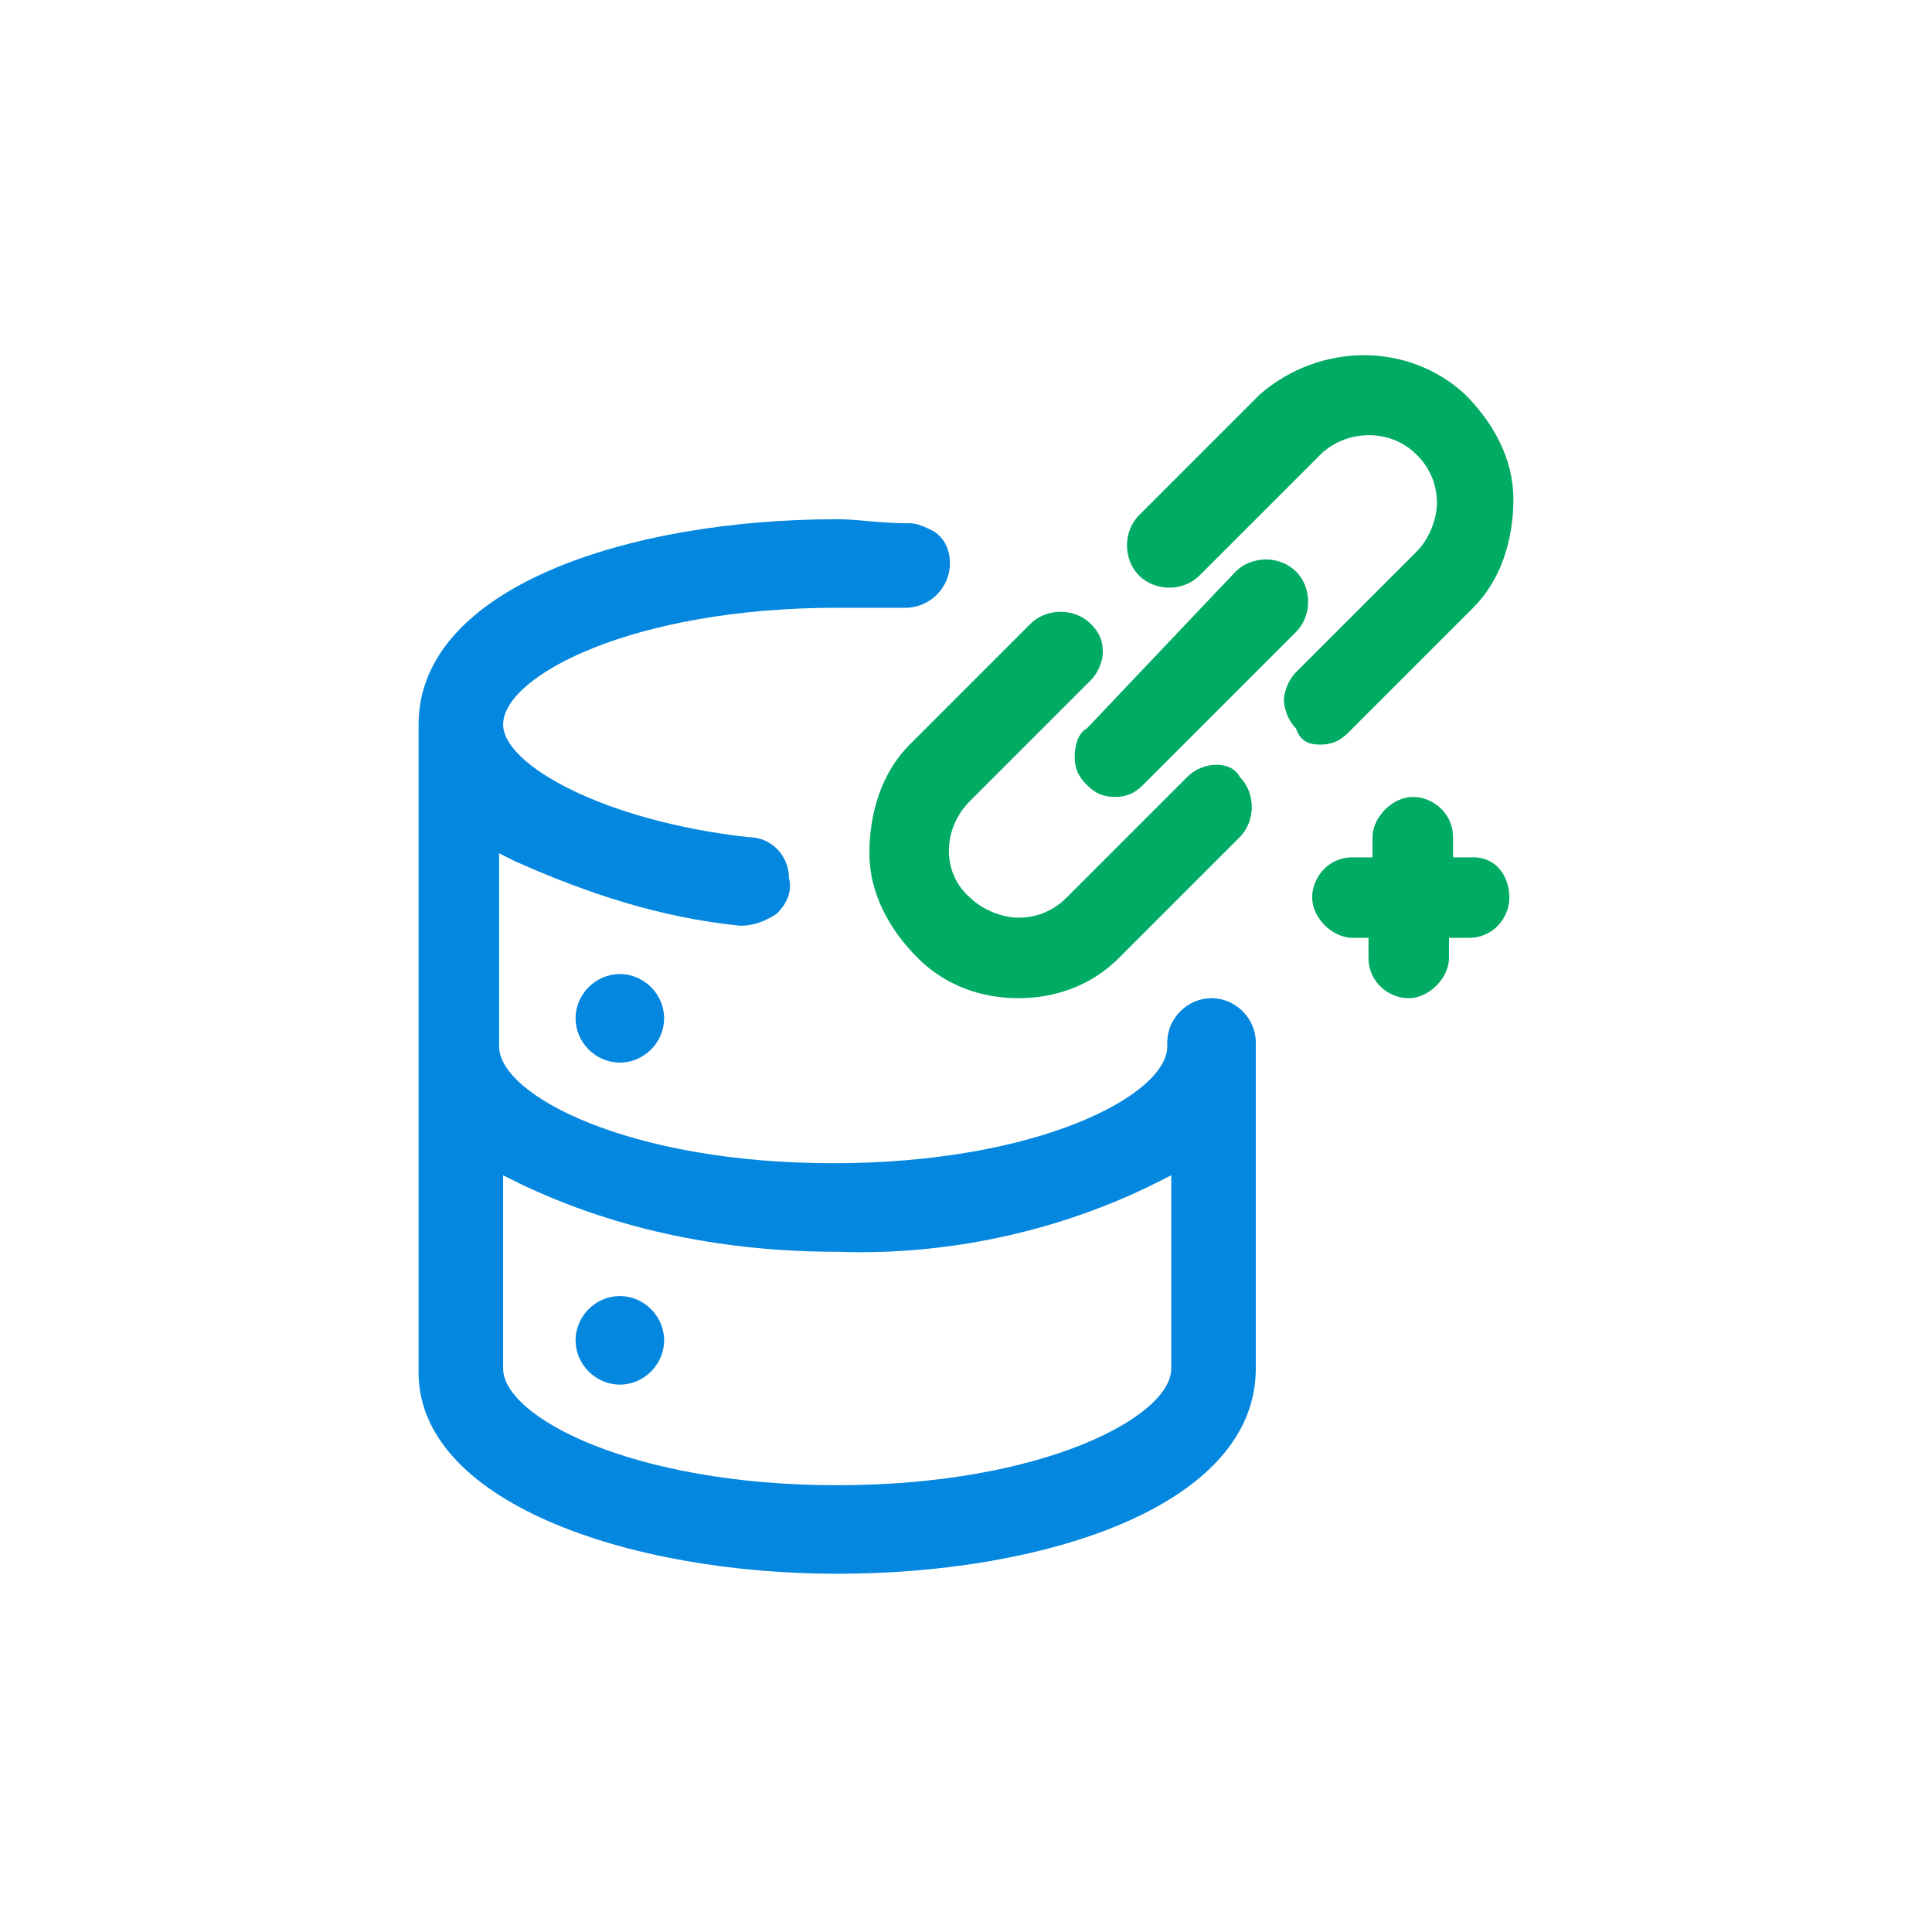
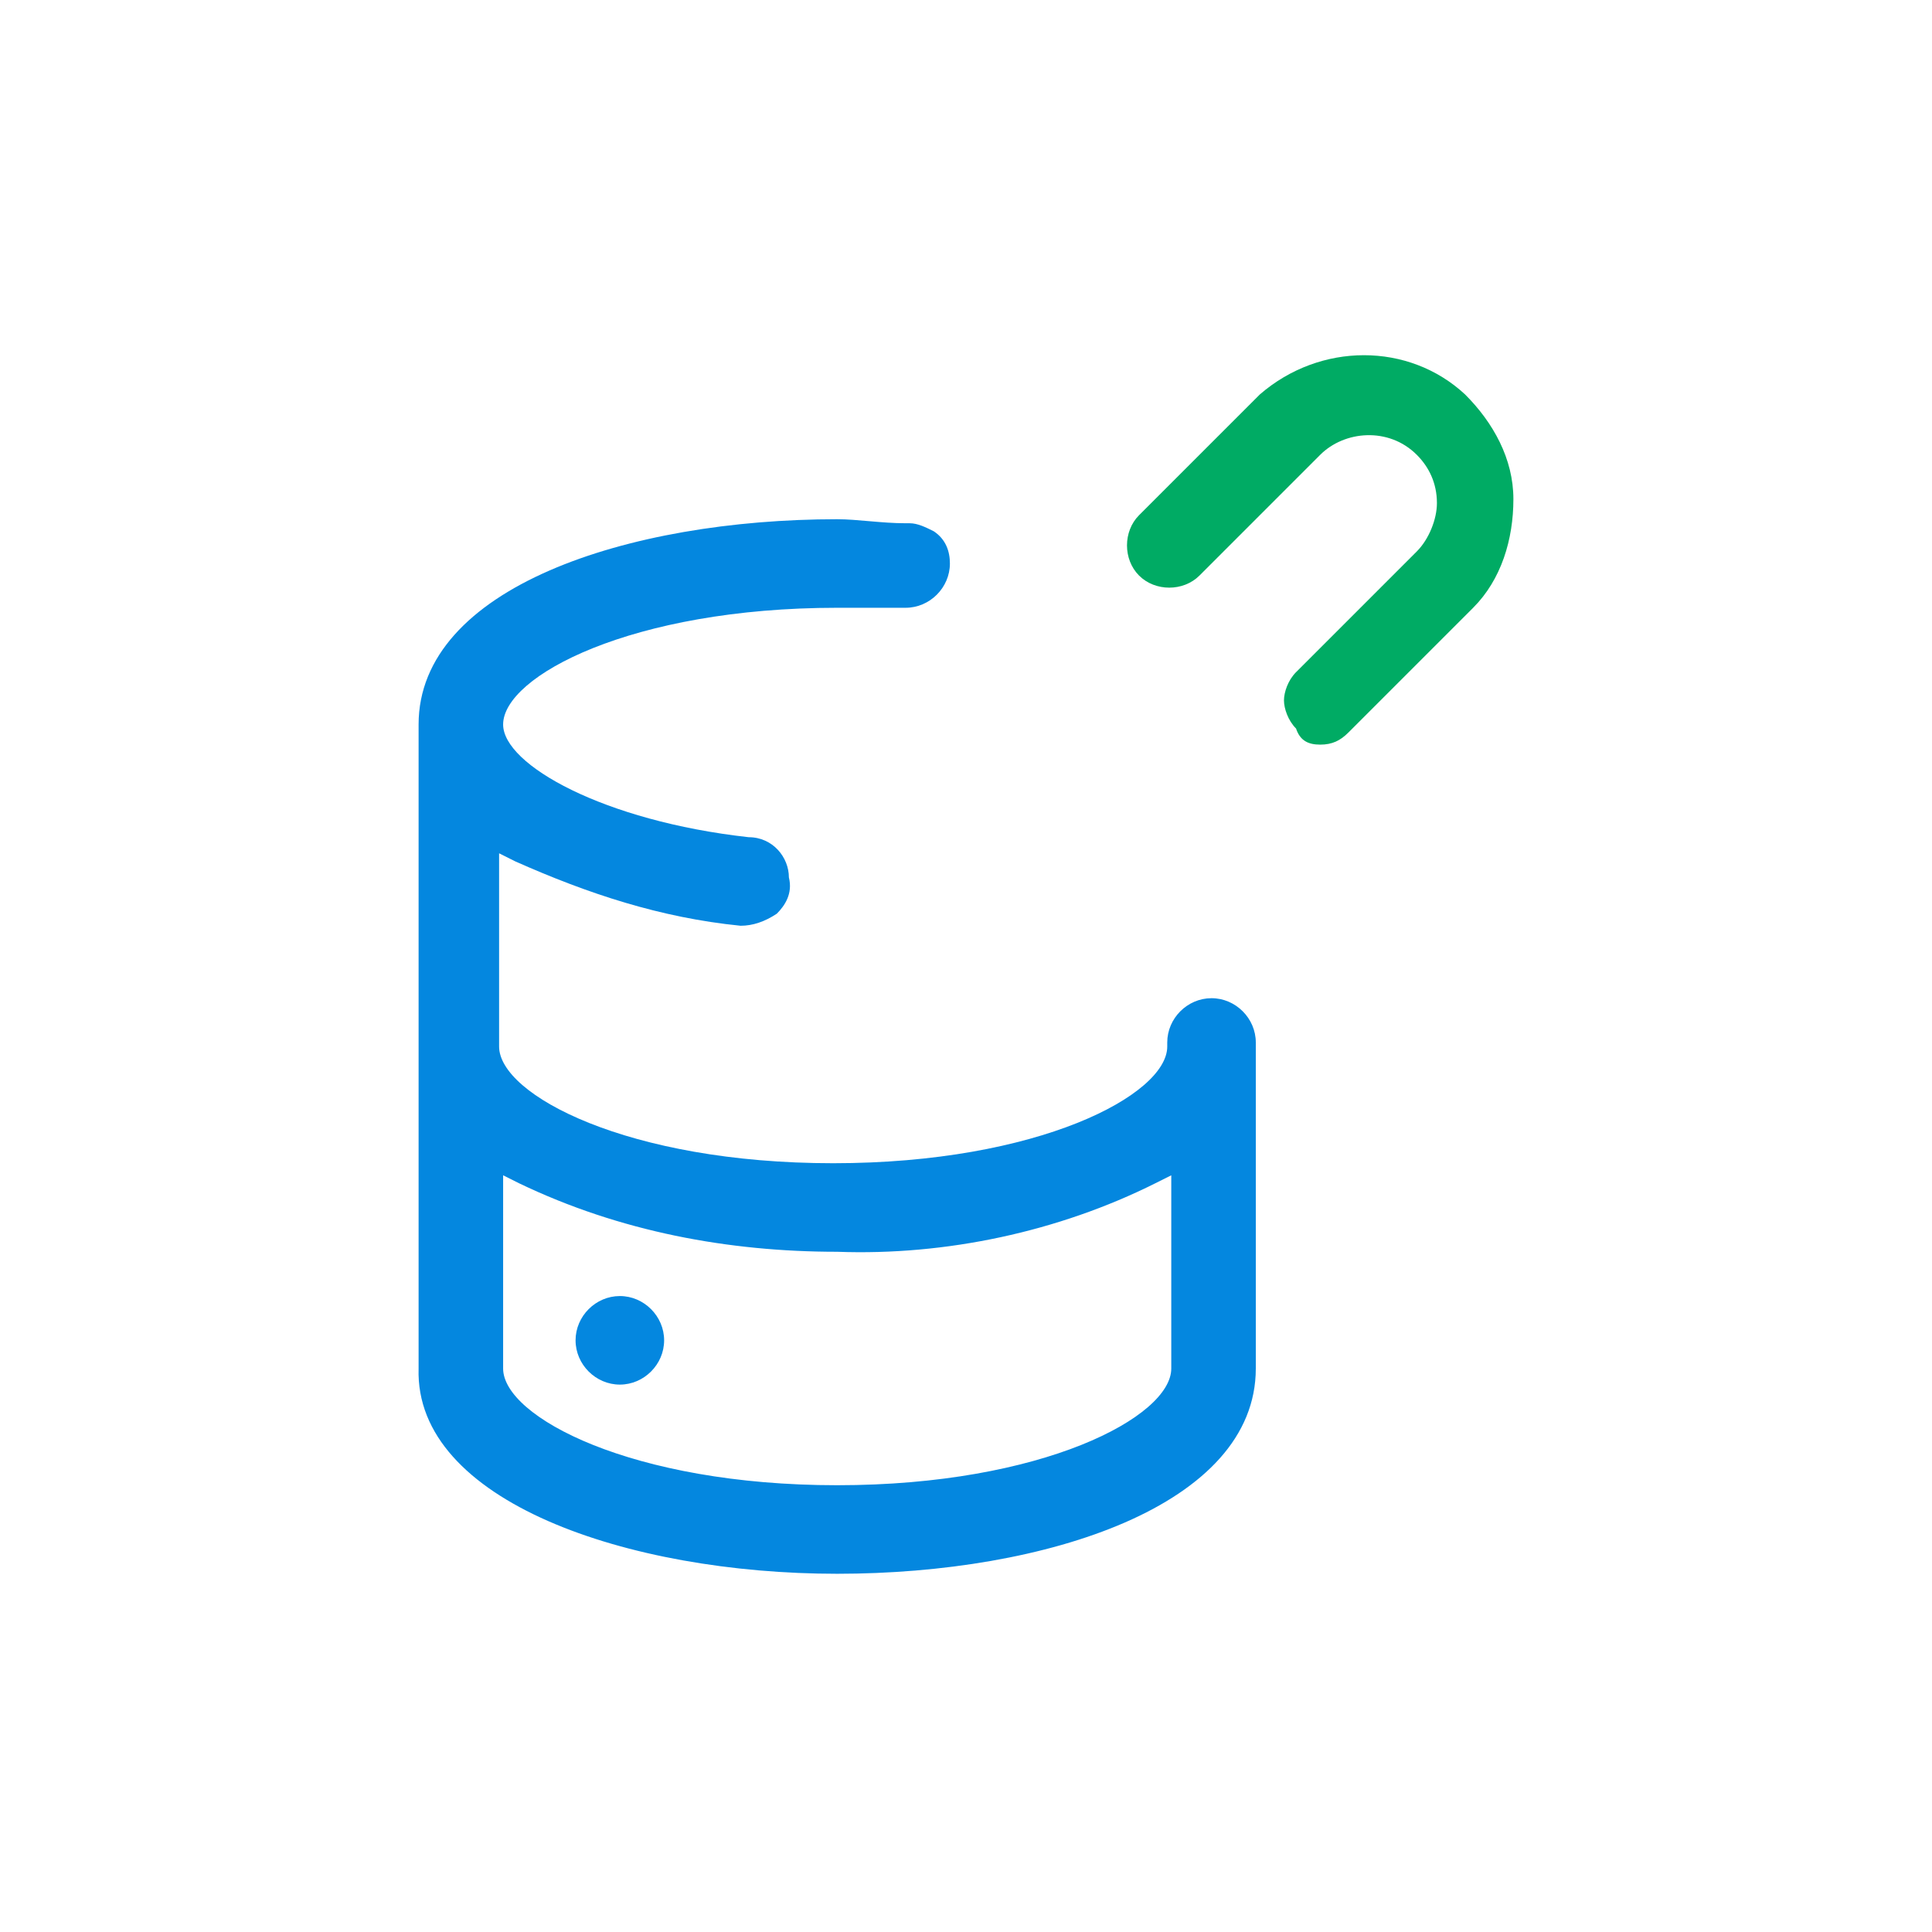
<svg xmlns="http://www.w3.org/2000/svg" version="1.1" id="Layer_1" x="0px" y="0px" viewBox="0 0 48 48" style="enable-background:new 0 0 48 48;" xml:space="preserve">
  <style type="text/css">
	.st0{fill:#0487DF;}
	.st1{fill:#00AB64;}
</style>
  <g>
    <g>
      <path class="st0" d="M15.4,32.2c-0.6,0-1.1,0.5-1.1,1.1c0,0.6,0.5,1.1,1.1,1.1s1.1-0.5,1.1-1.1C16.5,32.7,16,32.2,15.4,32.2z" />
-       <path class="st0" d="M15.4,24.2c-0.6,0-1.1,0.5-1.1,1.1c0,0.6,0.5,1.1,1.1,1.1s1.1-0.5,1.1-1.1C16.5,24.7,16,24.2,15.4,24.2z" />
      <path class="st0" d="M20.8,39.1c5.2,0,10.4-1.7,10.4-5.1v-8.1c0-0.6-0.5-1.1-1.1-1.1c-0.6,0-1.1,0.5-1.1,1.1V26    c0,1.2-3.2,2.9-8.3,2.9s-8.3-1.7-8.3-2.9v-4.8l0.4,0.2c1.8,0.8,3.6,1.4,5.6,1.6c0.3,0,0.6-0.1,0.9-0.3c0.2-0.2,0.4-0.5,0.3-0.9    c0-0.5-0.4-1-1-1C15,20.4,12.5,19,12.5,18c0-1.2,3.2-2.9,8.3-2.9c0.5,0,0.9,0,1.4,0c0.1,0,0.1,0,0.1,0c0.1,0,0.1,0,0.2,0    c0,0,0,0,0,0c0.6,0,1.1-0.5,1.1-1.1c0-0.3-0.1-0.6-0.4-0.8C23,13.1,22.8,13,22.6,13l-0.1,0c0,0,0,0,0,0l0,0    c-0.6,0-1.2-0.1-1.7-0.1c-5.2,0-10.4,1.7-10.4,5.1v16C10.3,37.3,15.6,39.1,20.8,39.1z M12.5,29.2l0.4,0.2c2.5,1.2,5.2,1.7,7.9,1.7    c2.7,0.1,5.5-0.5,7.9-1.7l0.4-0.2V34c0,1.2-3.2,2.9-8.3,2.9s-8.3-1.7-8.3-2.9V29.2z" />
    </g>
    <g>
-       <path class="st1" d="M26.7,18.8c0,0.3,0.1,0.5,0.3,0.7l0,0c0.2,0.2,0.4,0.3,0.7,0.3c0,0,0,0,0,0c0.3,0,0.5-0.1,0.7-0.3l3.8-3.8    c0.4-0.4,0.4-1.1,0-1.5c-0.4-0.4-1.1-0.4-1.5,0L27,18.1C26.8,18.2,26.7,18.5,26.7,18.8z" />
-       <path class="st1" d="M29.5,19.3l-3,3c-0.3,0.3-0.7,0.5-1.2,0.5c0,0,0,0,0,0c-0.4,0-0.9-0.2-1.2-0.5c-0.7-0.6-0.7-1.7,0-2.4l3-3    c0.2-0.2,0.3-0.5,0.3-0.7c0-0.3-0.1-0.5-0.3-0.7c-0.4-0.4-1.1-0.4-1.5,0l-3,3c-0.7,0.7-1,1.7-1,2.7c0,1,0.5,1.9,1.2,2.6    c0.7,0.7,1.6,1,2.5,1c0.9,0,1.8-0.3,2.5-1l3-3c0.4-0.4,0.4-1.1,0-1.5C30.6,18.9,29.9,18.9,29.5,19.3z" />
      <path class="st1" d="M32.8,18.5c0.3,0,0.5-0.1,0.7-0.3l3.1-3.1c0.7-0.7,1-1.7,1-2.7c0-1-0.5-1.9-1.2-2.6c-1.4-1.3-3.6-1.3-5.1,0    l-3,3c-0.4,0.4-0.4,1.1,0,1.5c0.4,0.4,1.1,0.4,1.5,0l3-3c0.6-0.6,1.7-0.7,2.4,0l0,0c0.3,0.3,0.5,0.7,0.5,1.2    c0,0.4-0.2,0.9-0.5,1.2l-3,3c-0.2,0.2-0.3,0.5-0.3,0.7s0.1,0.5,0.3,0.7C32.3,18.4,32.5,18.5,32.8,18.5    C32.8,18.5,32.8,18.5,32.8,18.5z M33.4,18.1L33.4,18.1L33.4,18.1L33.4,18.1z" />
-       <path class="st1" d="M36.6,21.3h-0.5v-0.5c0-0.6-0.5-1-1-1s-1,0.5-1,1v0.5h-0.5c-0.6,0-1,0.5-1,1s0.5,1,1,1H34v0.5    c0,0.6,0.5,1,1,1s1-0.5,1-1v-0.5h0.5c0.6,0,1-0.5,1-1S37.2,21.3,36.6,21.3z" />
    </g>
  </g>
</svg>